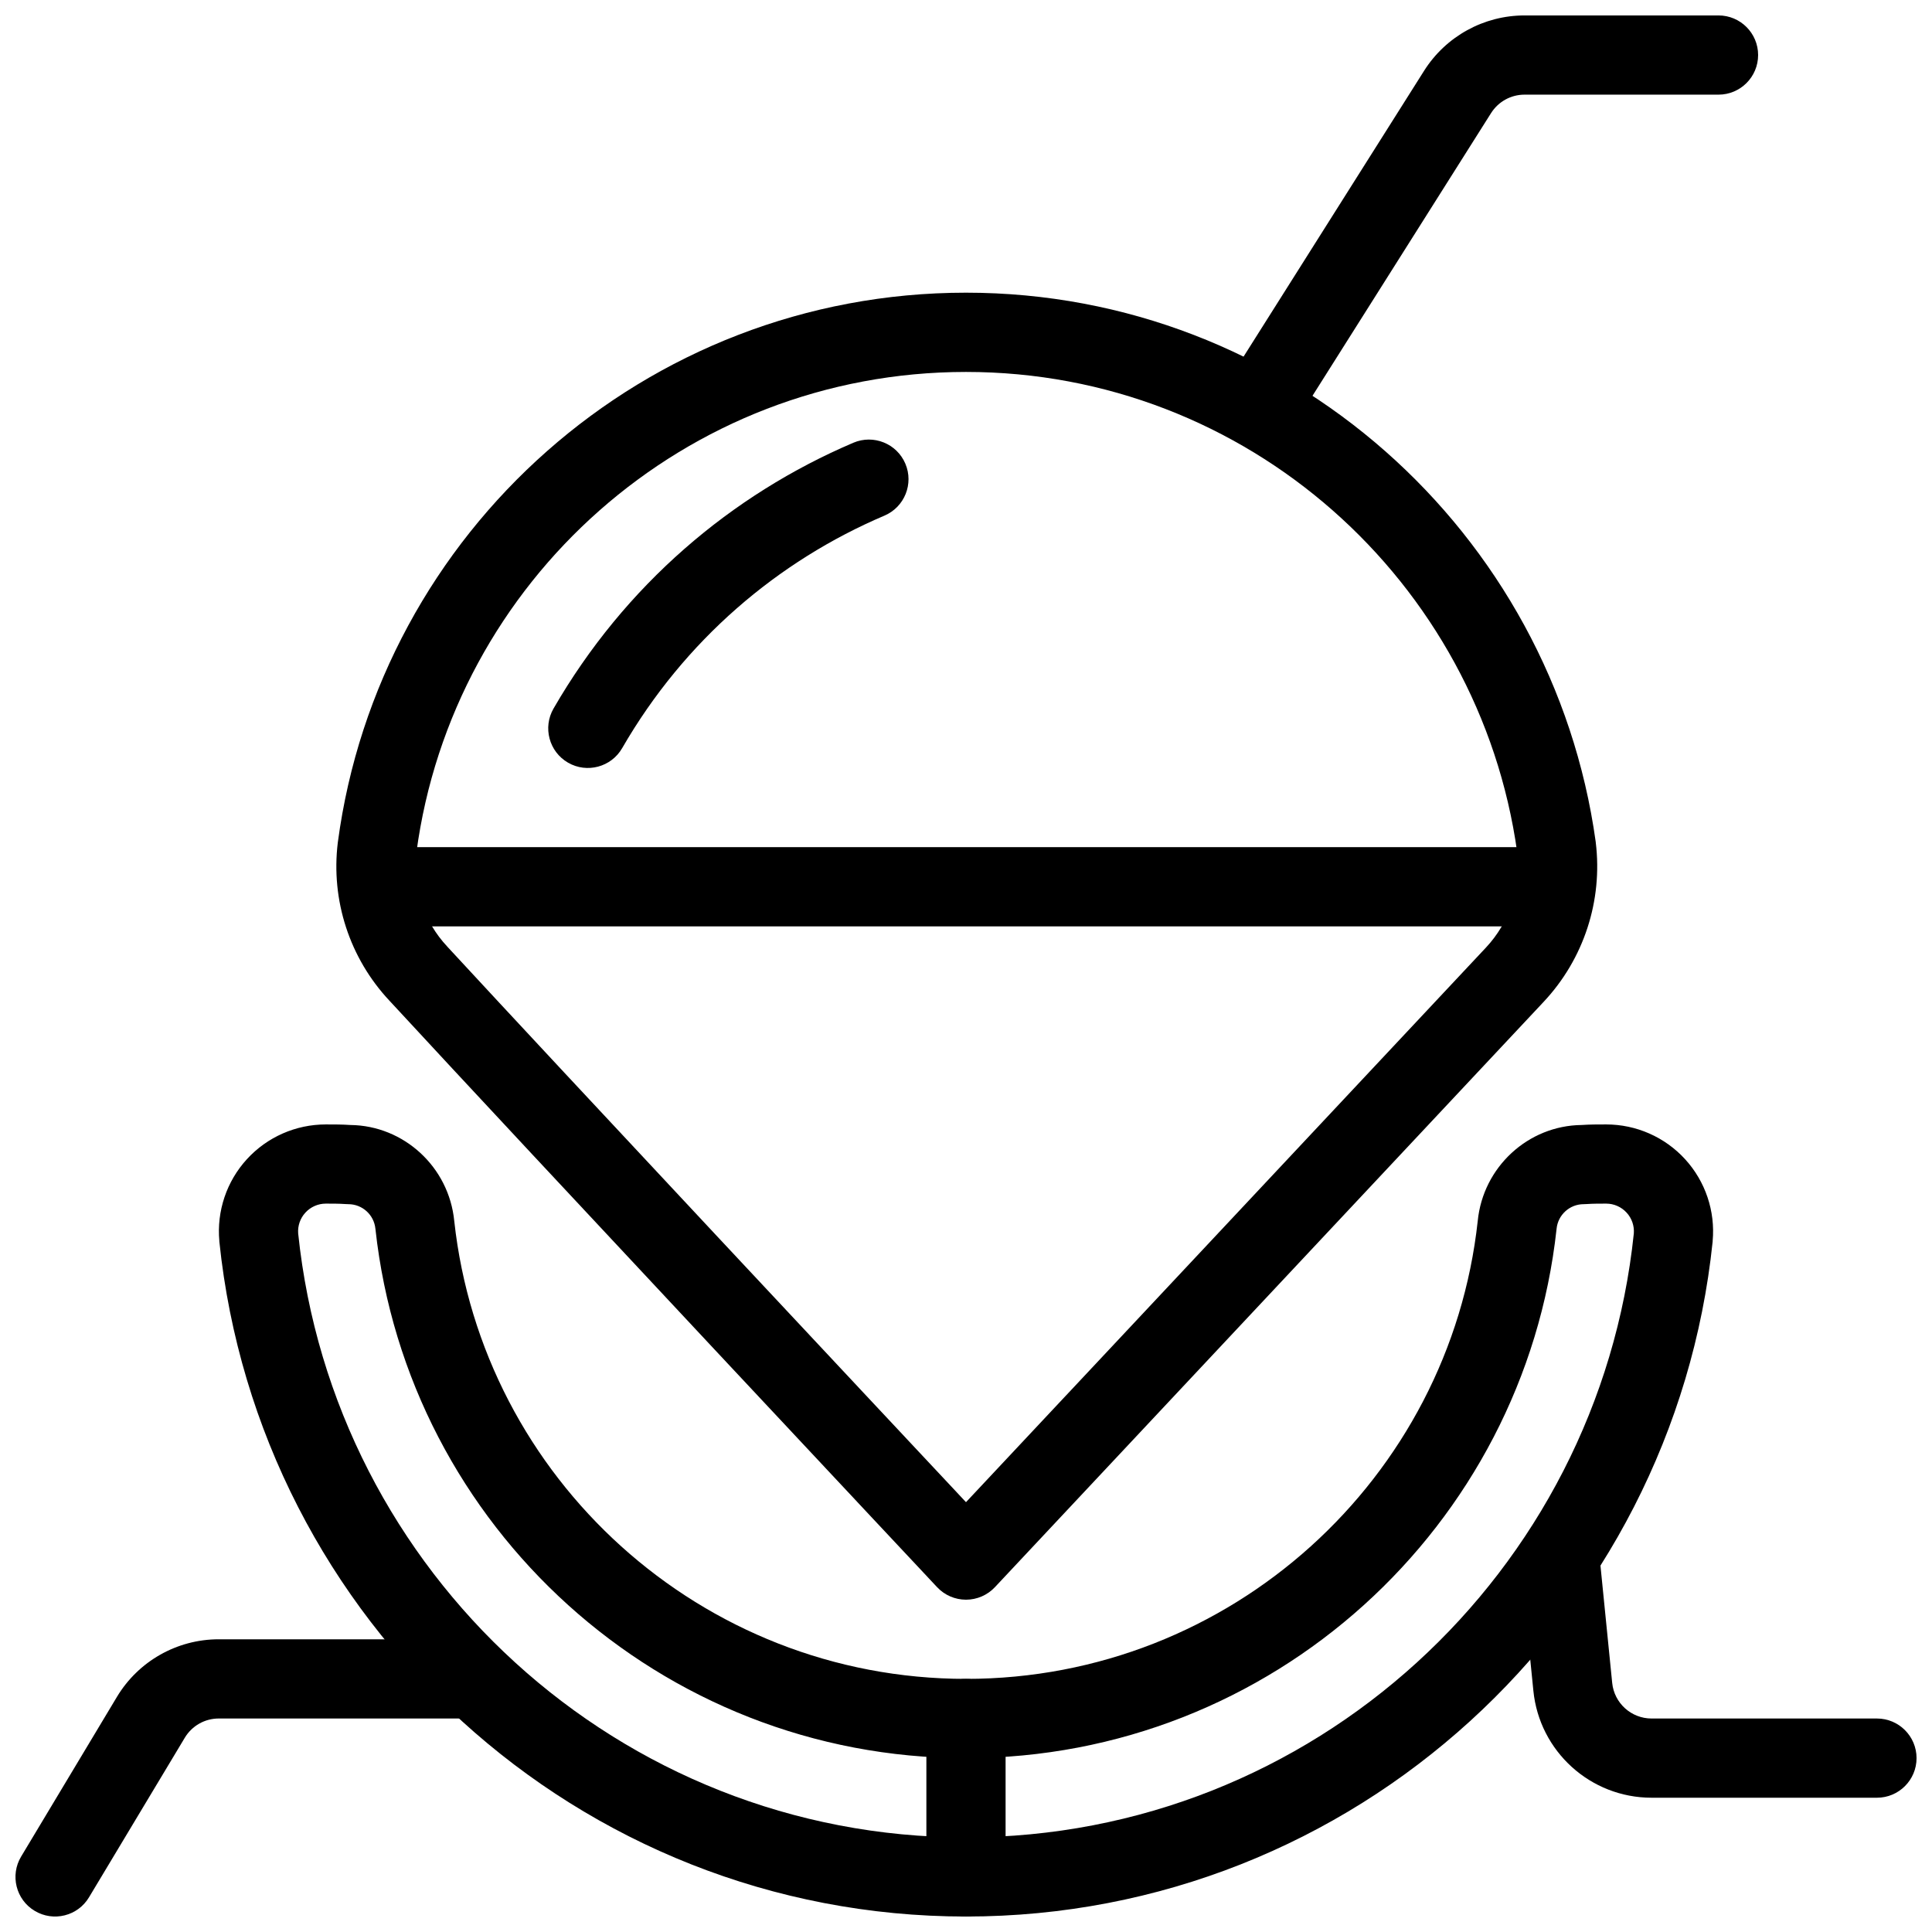
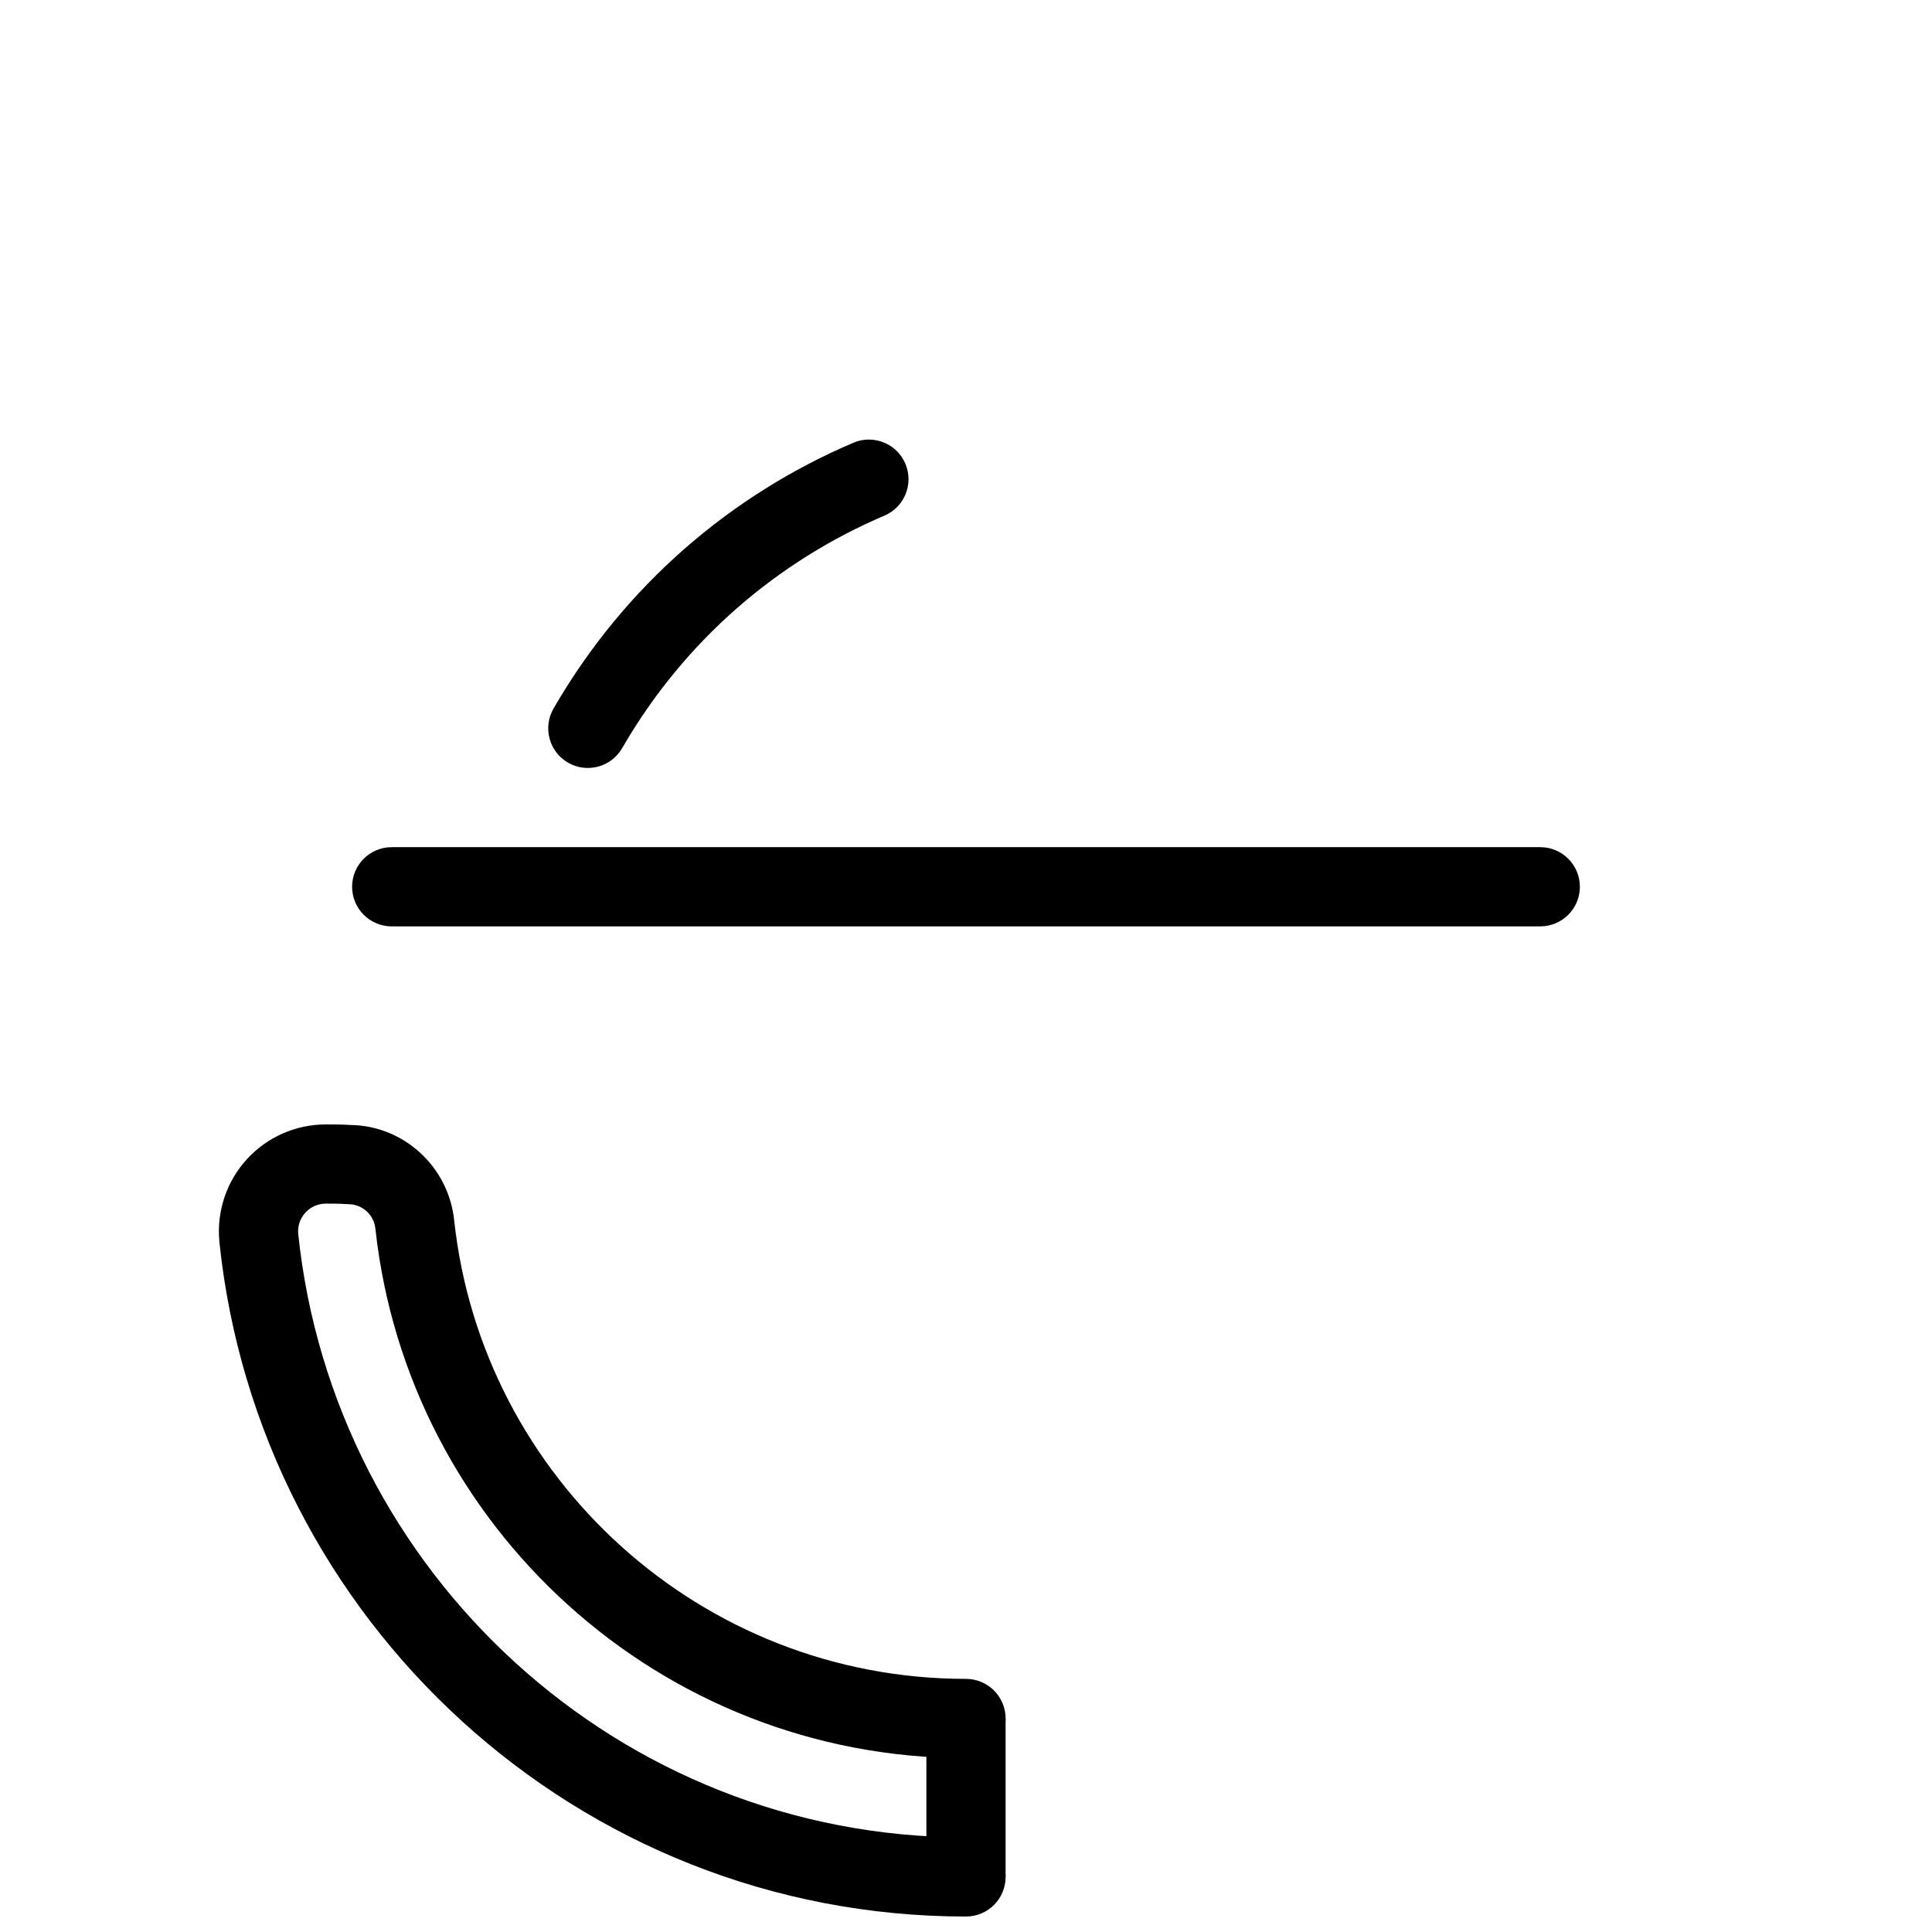
<svg xmlns="http://www.w3.org/2000/svg" width="800px" height="800px" version="1.1" viewBox="144 144 512 512">
  <defs>
    <clipPath id="e">
-       <path d="m468 148.09h142v112.91h-142z" />
-     </clipPath>
+       </clipPath>
    <clipPath id="d">
-       <path d="m148.09 578h131.91v73.902h-131.91z" />
-     </clipPath>
+       </clipPath>
    <clipPath id="c">
      <path d="m546 546h105.9v75h-105.9z" />
    </clipPath>
    <clipPath id="b">
-       <path d="m389 441h209v210.9h-209z" />
-     </clipPath>
+       </clipPath>
    <clipPath id="a">
      <path d="m202 441h209v210.9h-209z" />
    </clipPath>
  </defs>
-   <path d="m553.08 409.5c10.641-11.336 15.695-26.812 13.812-42.25 0-0.059-0.008-0.117-0.016-0.176-11.387-82.066-81.789-145.51-166.88-145.51-85.117 0-155.53 63.473-166.46 145.62 0 0.043-0.008 0.082-0.016 0.117-1.867 15.285 3.133 30.617 13.656 41.859 36.5 39.551 145.17 155.46 145.17 155.46 1.98 2.113 4.754 3.316 7.656 3.316 2.898 0 5.676-1.203 7.656-3.316zm-15.312-14.359-137.77 146.95c-25.363-27.07-106.8-114-137.41-147.17-0.016-0.016-0.031-0.043-0.047-0.059-6.293-6.703-9.281-15.844-8.188-24.965 9.602-71.844 71.195-127.33 145.65-127.33 74.461 0 136.06 55.492 146.07 127.29 1.102 9.238-1.938 18.496-8.301 25.281z" fill-rule="evenodd" />
  <path d="m370.15 261.33c-32.301 13.77-60.574 37.73-79.461 70.445-2.894 5.016-1.172 11.445 3.844 14.34 5.016 2.898 11.445 1.176 14.34-3.84 16.527-28.629 41.254-49.594 69.512-61.629 5.328-2.269 7.812-8.445 5.539-13.773-2.269-5.332-8.445-7.812-13.773-5.543z" fill-rule="evenodd" />
  <g clip-path="url(#e)">
    <path d="m487.59 255.59 51.555-81.617c1.922-3.043 5.269-4.891 8.867-4.891h51.41c5.797 0 10.496-4.703 10.496-10.496 0-5.793-4.699-10.496-10.496-10.496h-51.41c-10.797 0-20.844 5.543-26.617 14.672l-51.547 81.617c-3.094 4.902-1.637 11.391 3.266 14.484 4.902 3.098 11.391 1.629 14.477-3.273z" fill-rule="evenodd" />
  </g>
  <g clip-path="url(#d)">
    <path d="m167.59 646.8 25.379-42.277c1.898-3.168 5.309-5.102 8.996-5.102h66.836c5.797 0 10.496-4.699 10.496-10.496 0-5.793-4.699-10.496-10.496-10.496h-66.836c-11.055 0-21.309 5.805-26.996 15.293-9.164 15.262-25.371 42.289-25.371 42.289-2.981 4.965-1.375 11.422 3.602 14.391 4.965 2.981 11.418 1.375 14.391-3.602z" fill-rule="evenodd" />
  </g>
  <g clip-path="url(#c)">
-     <path d="m547 558.49s1.855 18.535 3.359 33.578c1.605 16.09 15.156 28.348 31.328 28.348h59.723c5.793 0 10.496-4.699 10.496-10.496 0-5.793-4.703-10.496-10.496-10.496h-59.723c-5.394 0-9.906-4.082-10.441-9.445l-3.359-33.586c-0.578-5.762-5.719-9.973-11.492-9.395-5.762 0.578-9.973 5.719-9.395 11.492z" fill-rule="evenodd" />
-   </g>
+     </g>
  <path d="m247.8 389.5h304.39c5.793 0 10.492-4.703 10.492-10.496 0-5.797-4.699-10.496-10.492-10.496h-304.39c-5.793 0-10.488 4.699-10.488 10.496 0 5.793 4.695 10.496 10.488 10.496z" fill-rule="evenodd" />
  <g clip-path="url(#b)">
    <path d="m400 609.92c81.055 0 147.89-61.391 156.5-140.18 0.012-0.043 0.012-0.074 0.012-0.117 0.371-3.691 3.473-6.504 7.18-6.504 0.25 0 0.516-0.016 0.766-0.031 1.715-0.117 3.473-0.117 5.199-0.117 2.066 0 4.031 0.875 5.418 2.398 1.375 1.496 2.055 3.484 1.906 5.5-9.348 89.883-85.055 160.05-176.98 160.05-5.789 0-10.5 4.695-10.5 10.492 0 5.793 4.711 10.488 10.5 10.488 102.79 0 187.46-78.445 197.87-178.88v-0.133c0.723-7.93-1.922-15.797-7.297-21.68s-12.965-9.219-20.922-9.219c-2.172 0-4.356 0-6.496 0.148-14.164 0.148-26.137 11.113-27.543 25.445-7.441 68.145-65.367 121.34-135.61 121.34-5.789 0-10.5 4.715-10.5 10.508s4.711 10.492 10.5 10.492z" fill-rule="evenodd" />
  </g>
  <g clip-path="url(#a)">
    <path d="m400 609.92c-81.055 0-147.89-61.391-156.5-140.18-0.016-0.043-0.016-0.074-0.016-0.117-0.367-3.691-3.469-6.504-7.176-6.504-0.25 0-0.516-0.016-0.77-0.031-1.711-0.117-3.469-0.117-5.195-0.117-2.066 0-4.031 0.875-5.422 2.398-1.371 1.496-2.051 3.484-1.902 5.5 9.348 89.883 85.055 160.05 176.98 160.05 5.789 0 10.496 4.695 10.496 10.492 0 5.793-4.707 10.488-10.496 10.488-102.79 0-187.46-78.445-197.87-178.88v-0.133c-0.723-7.93 1.918-15.797 7.293-21.68s12.965-9.219 20.926-9.219c2.172 0 4.356 0 6.496 0.148 14.16 0.148 26.137 11.113 27.539 25.445 7.441 68.145 65.371 121.34 135.62 121.34 5.789 0 10.496 4.715 10.496 10.508s-4.707 10.492-10.496 10.492z" fill-rule="evenodd" />
  </g>
  <path d="m389.5 599.42h20.992v41.984h-20.992z" fill-rule="evenodd" />
</svg>